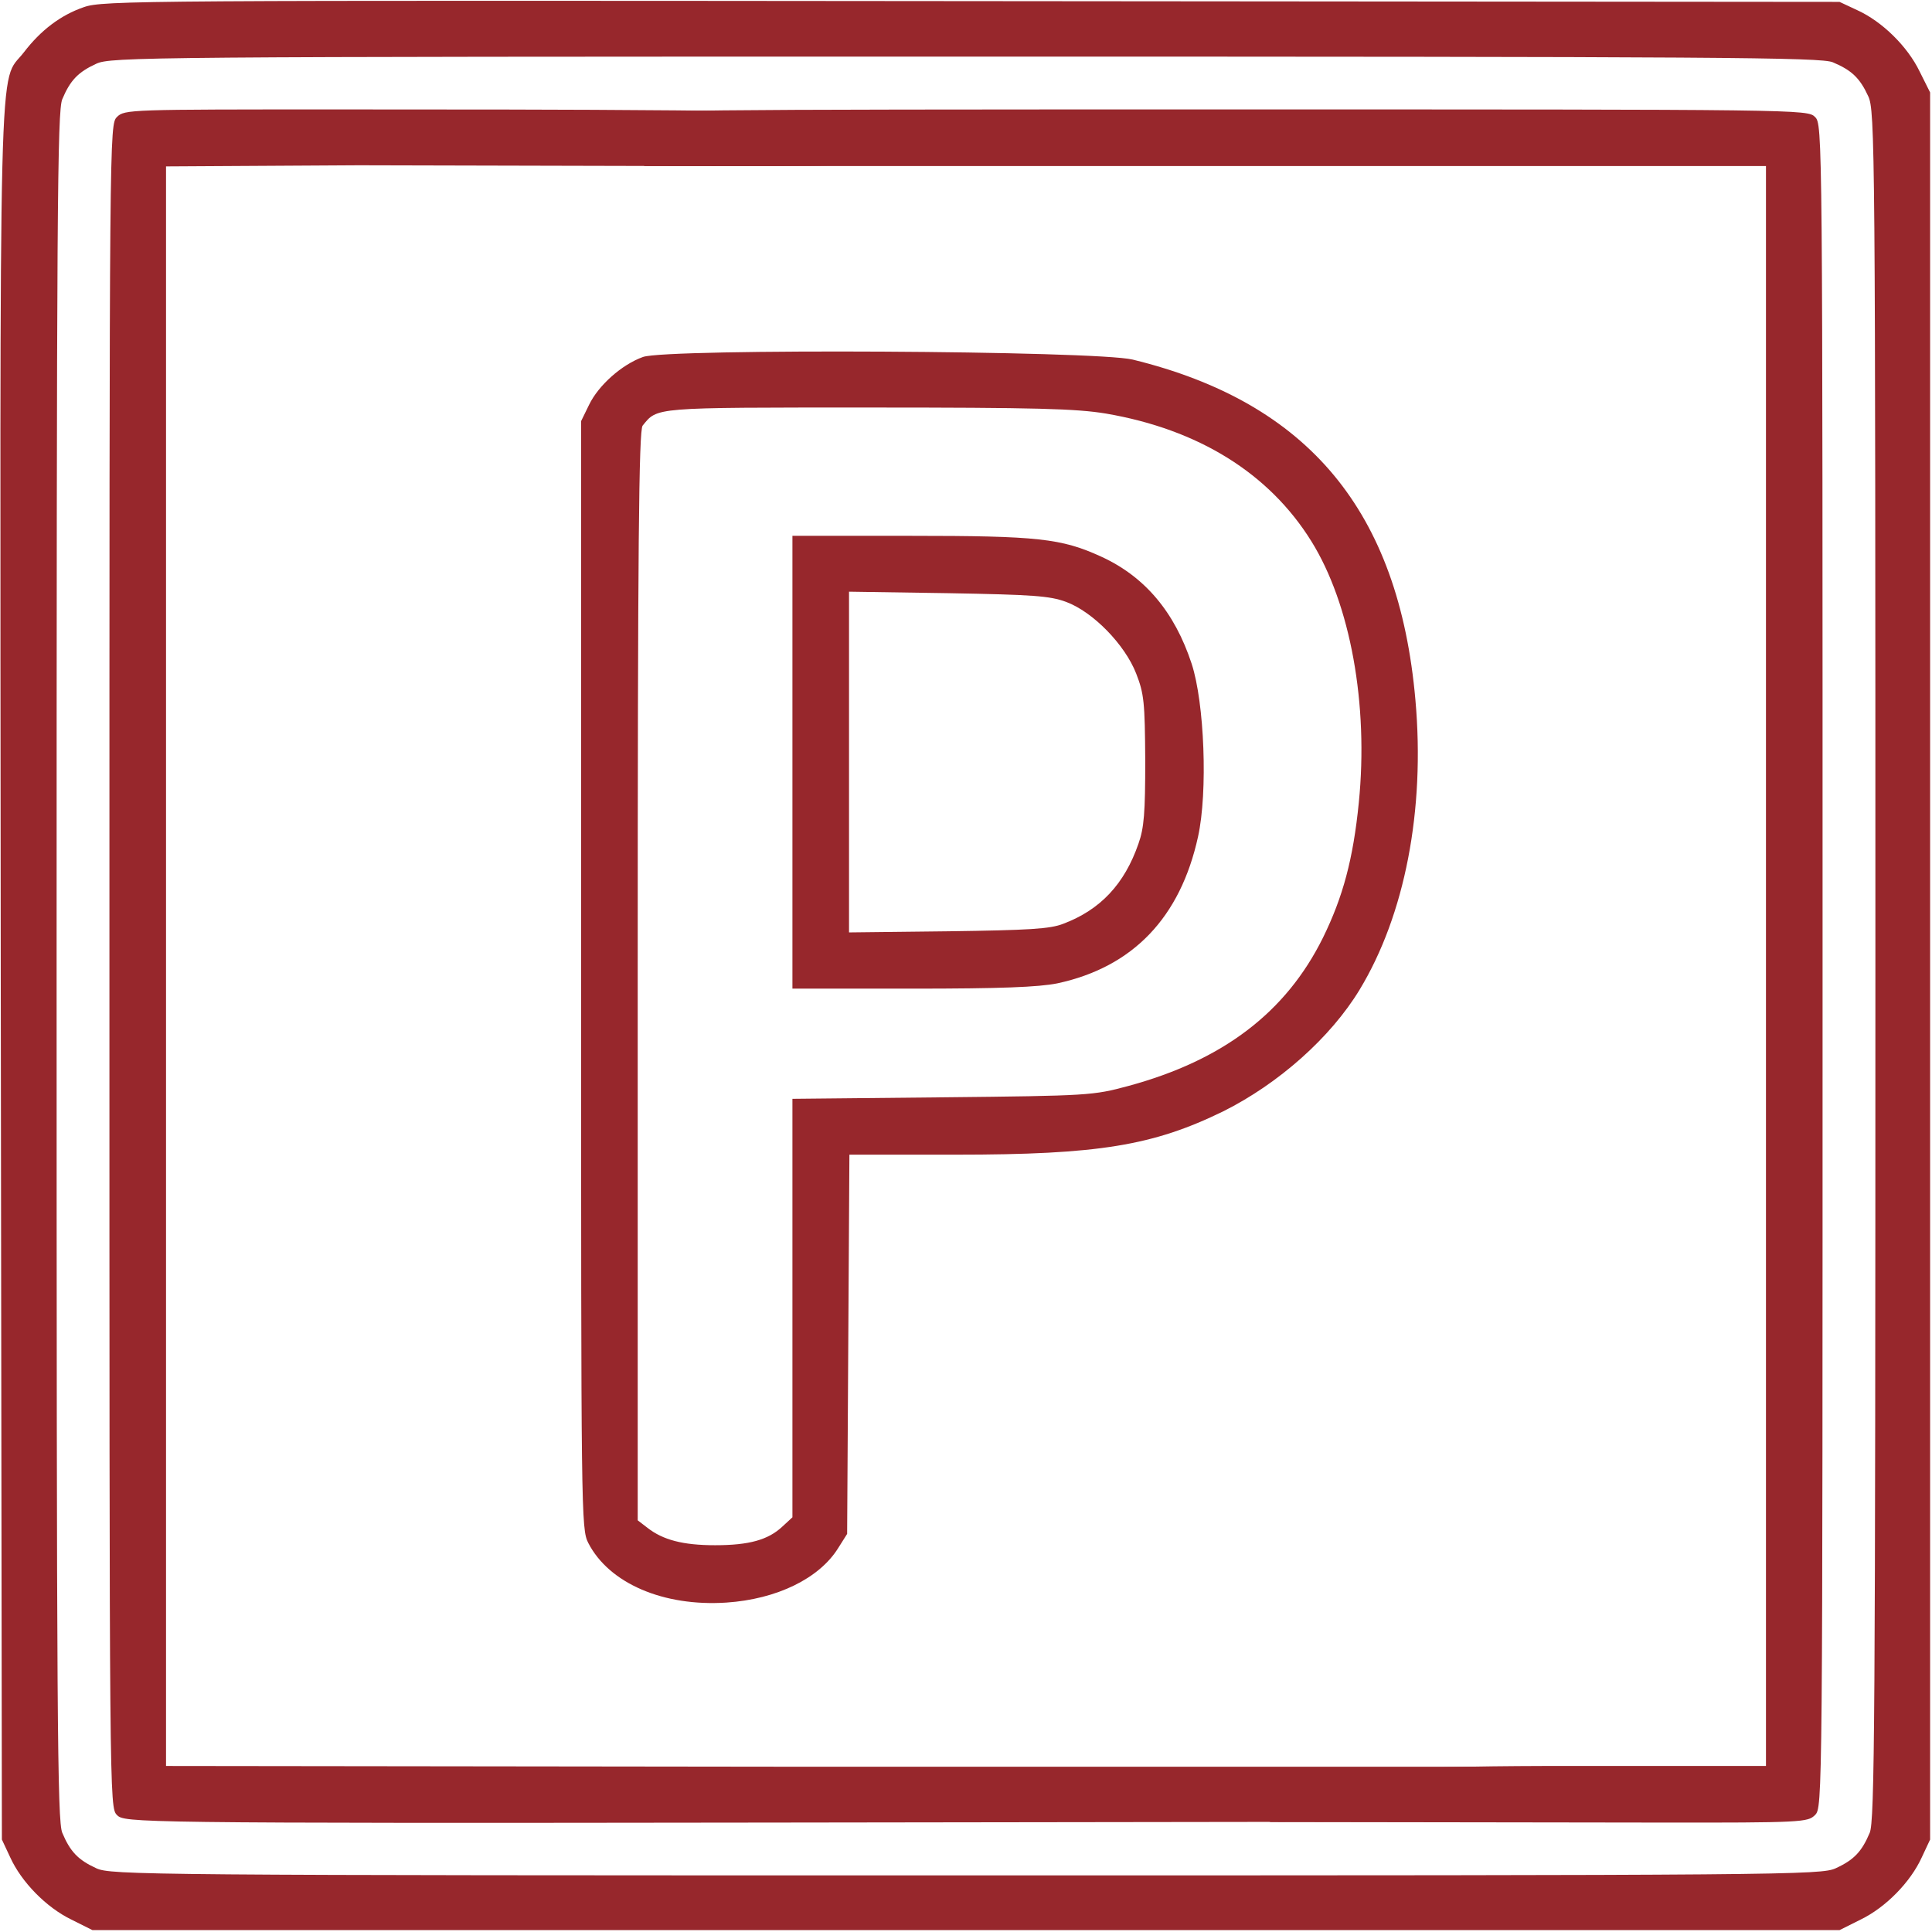
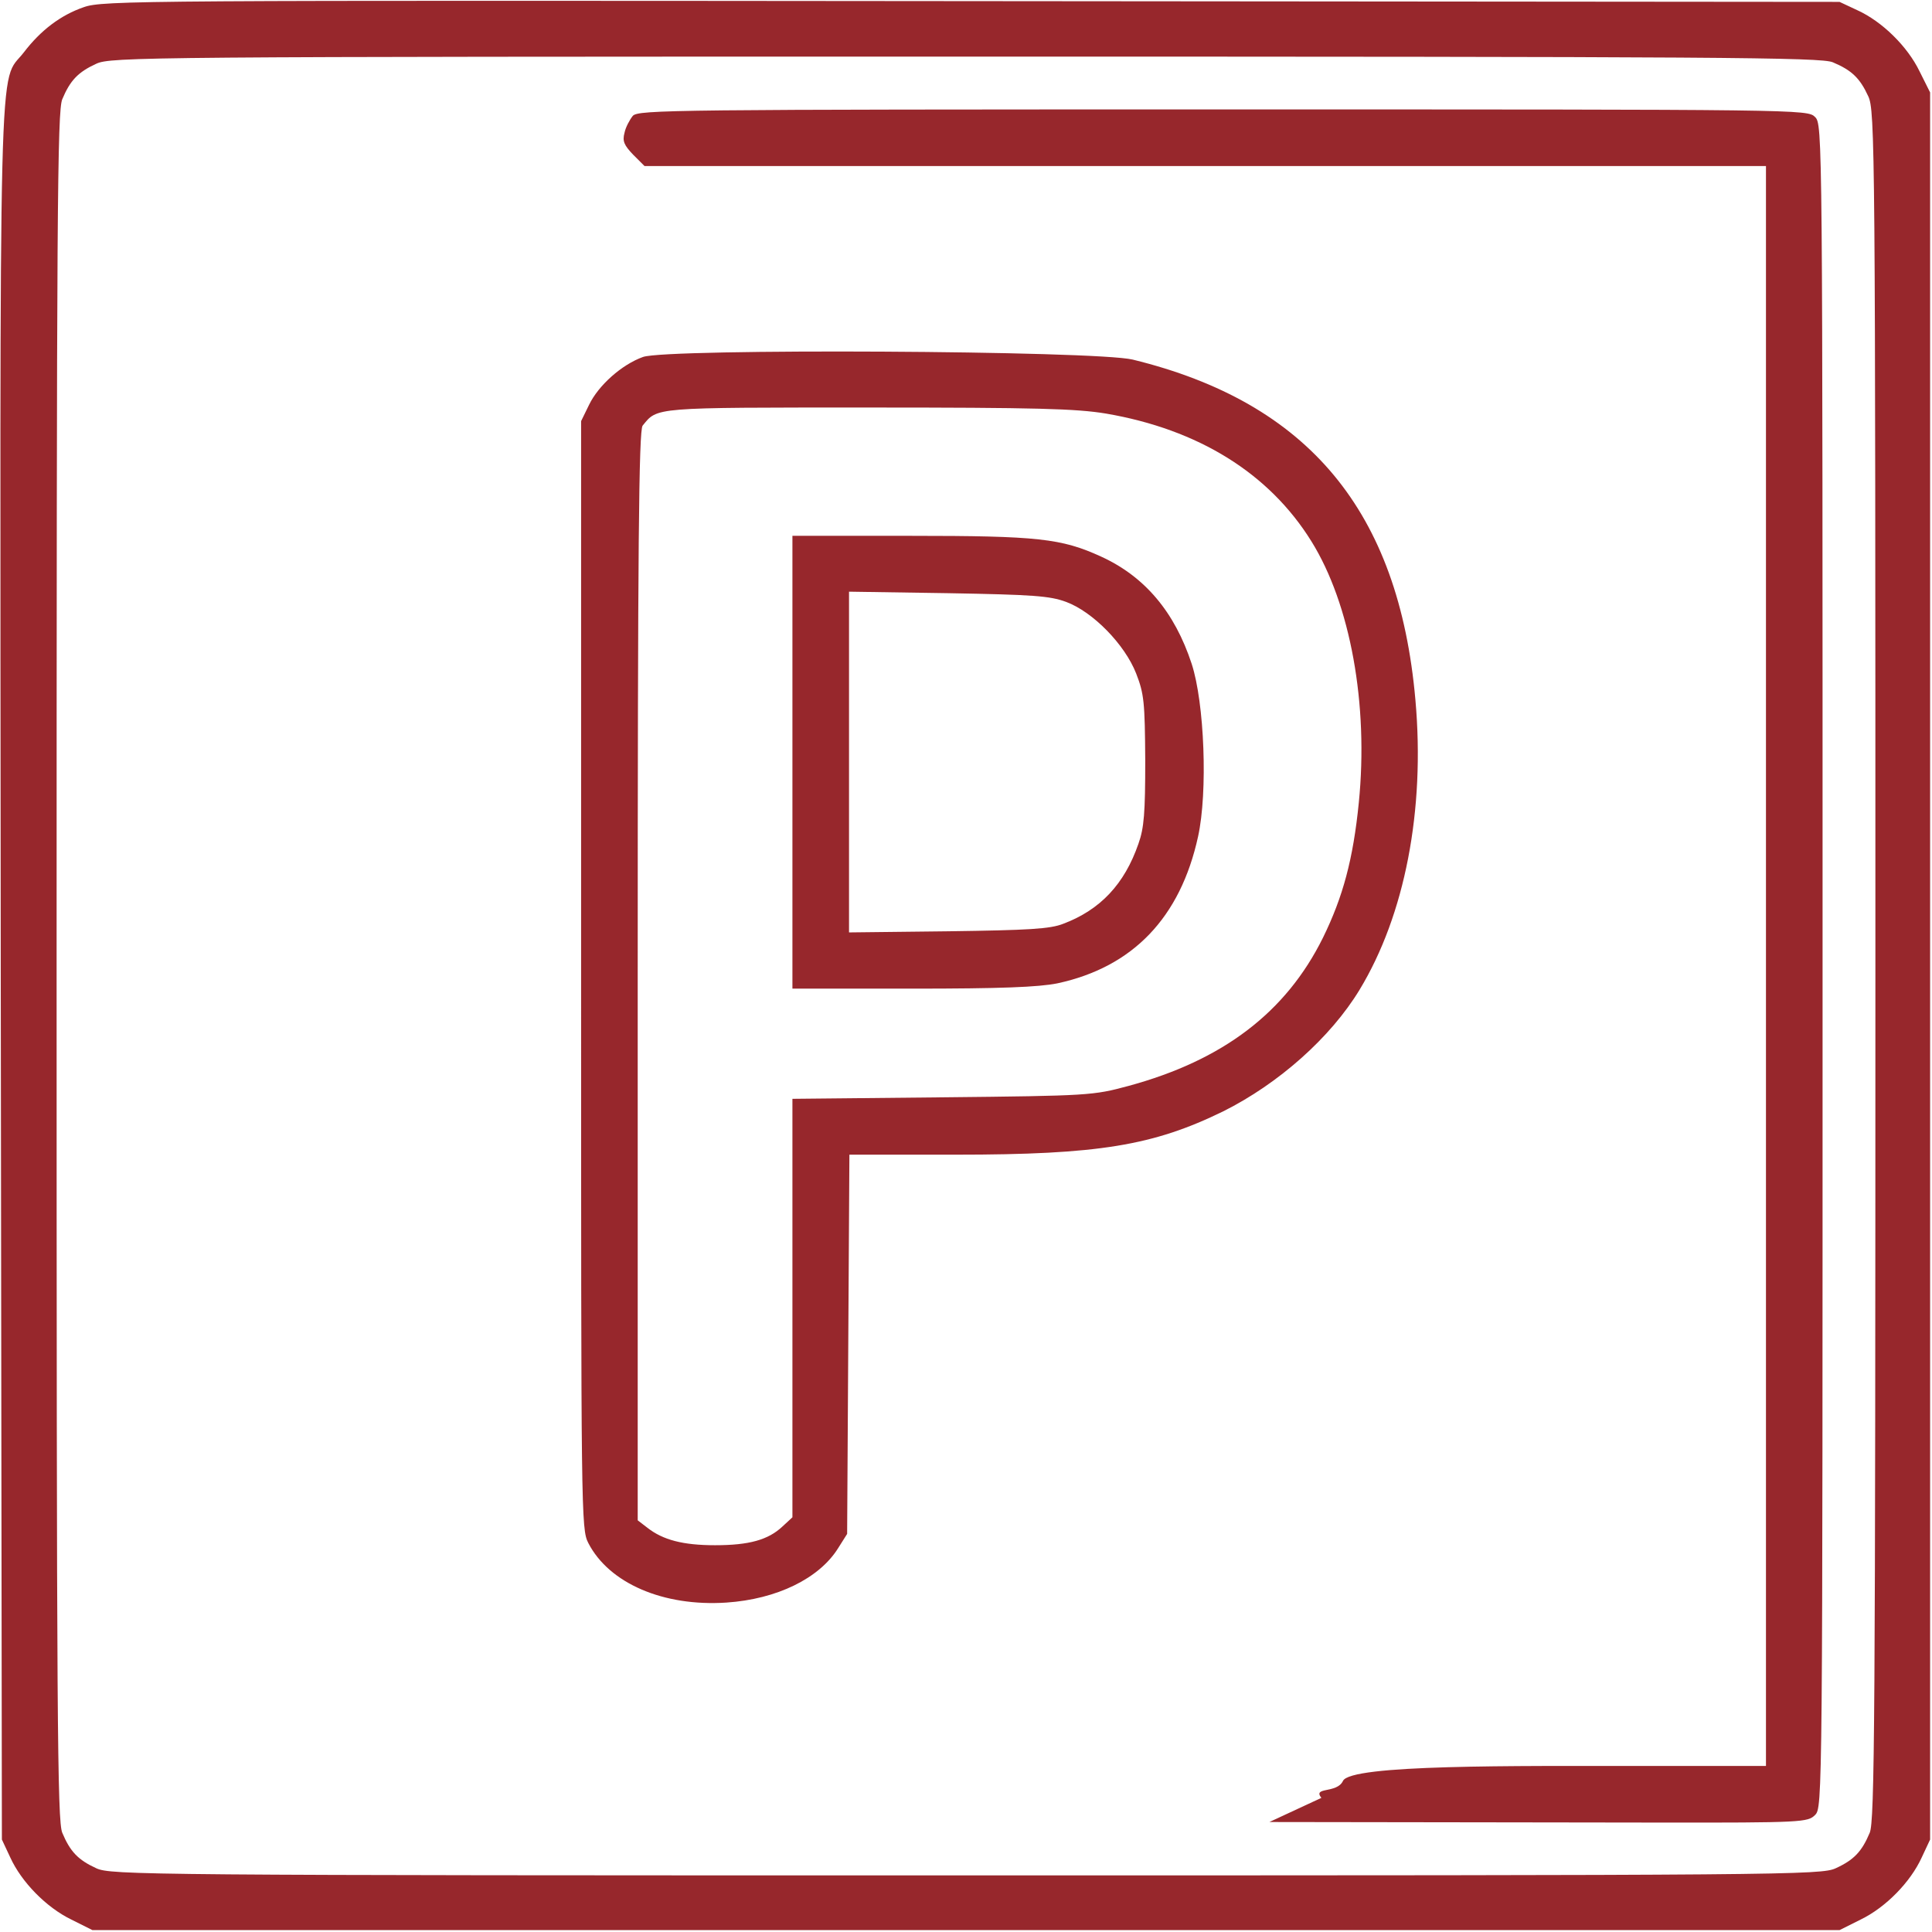
<svg xmlns="http://www.w3.org/2000/svg" xmlns:ns1="http://sodipodi.sourceforge.net/DTD/sodipodi-0.dtd" xmlns:ns2="http://www.inkscape.org/namespaces/inkscape" version="1.0" width="512pt" height="512pt" viewBox="0 0 512 512" preserveAspectRatio="xMidYMid meet" id="svg14" ns1:docname="parking.svg" ns2:version="0.92.0 r15299">
  <defs id="defs18" />
  <ns1:namedview pagecolor="#ffffff" bordercolor="#666666" borderopacity="1" objecttolerance="10" gridtolerance="10" guidetolerance="10" ns2:pageopacity="0" ns2:pageshadow="2" ns2:window-width="1200" ns2:window-height="1857" id="namedview16" showgrid="false" ns2:zoom="0.32082631" ns2:cx="699.51021" ns2:cy="-624.18259" ns2:window-x="-8" ns2:window-y="-8" ns2:window-maximized="1" ns2:current-layer="svg14" />
  <g transform="translate(0,512) scale(0.1,-0.1)" fill="#000000" stroke="none" id="g12" style="fill:#97272c;fill-opacity:1">
    <path d="M222 5101 c-61 -21 -114 -61 -159 -120 -68 -88 -63 92 -61 -2441 l3 -2295 22 -47 c30 -66 96 -133 162 -165 l56 -28 2315 0 2315 0 56 28 c66 32 132 99 162 165 l22 47 0 2315 0 2315 -28 56 c-32 66 -99 132 -165 162 l-47 22 -2300 2 c-2208 2 -2302 2 -2353 -16z m4635 -146 c50 -21 72 -42 94 -90 18 -38 19 -128 19 -2303 0 -2014 -2 -2267 -15 -2299 -21 -50 -42 -72 -90 -94 -38 -18 -128 -19 -2305 -19 -2177 0 -2267 1 -2305 19 -48 22 -69 44 -90 94 -13 32 -15 285 -15 2297 0 2012 2 2265 15 2297 21 50 42 72 90 94 38 18 128 19 2303 19 2014 0 2267 -2 2299 -15z" id="path2" style="fill:#97272c;fill-opacity:1" />
-     <path d="m 310,4810 c -20,-20 -20,-33 -20,-2250 0,-2217 0,-2230 20,-2250 20,-20 33.002,-22.311 1738,-20 l 2155.86,2.922 c 51.191,49.184 147.795,104.678 116.041,145 L 2106,438 440,440 v 2120 2119 l 511,3 939.361,-2.267 c 824.097,-0.351 483.32,21.744 393.694,130.267 -20,20 -837.055,20 -1389.055,20 -552,0 -565,0 -585,-20 z" id="path4" style="fill:#97272c;fill-opacity:1" ns2:connector-curvature="0" ns1:nodetypes="sssscccccccccss" />
    <path d="m 1677,4813 c -8,-10 -19,-30 -22,-45 -6,-22 -1,-33 23,-58 l 30,-30 H 3194 4680 V 2560 440 h -325 c -343,0 -776.022,4.305 -796.022,-39.695 -16,-34 -81.209,-14.856 -57.209,-44.856 L 3363.973,291.461 4396,290 c 381,-0.539 395,1 414,20 20,20 20,33 20,2250 0,2217 0,2230 -20,2250 -20,20 -33,20 -1568,20 -1462,0 -1550,-1 -1565,-17 z" id="path6" style="fill:#97272c;fill-opacity:1" ns2:connector-curvature="0" ns1:nodetypes="ccccccccscccsssssc" />
    <path d="M1704 4174 c-56 -20 -118 -75 -143 -127 l-21 -43 0 -1468 c0 -1432 0 -1468 19 -1505 55 -107 199 -169 366 -158 134 9 246 64 296 144 l24 38 3 503 3 502 282 0 c378 0 523 24 709 115 146 73 284 195 361 322 120 198 174 476 148 768 -44 500 -283 788 -749 902 -98 24 -1235 30 -1298 7z m1227 -150 c245 -42 432 -158 544 -338 104 -167 152 -433 126 -693 -15 -150 -42 -250 -95 -358 -98 -198 -265 -325 -516 -393 -93 -25 -103 -26 -492 -30 l-398 -4 0 -554 0 -555 -26 -24 c-38 -36 -89 -50 -179 -50 -85 0 -138 14 -179 46 l-26 20 0 1443 c0 1139 3 1445 13 1458 40 49 24 48 597 48 448 0 552 -3 631 -16z" id="path8" style="fill:#97272c;fill-opacity:1" />
    <path d="M2100 3100 l0 -600 318 0 c234 0 334 4 384 14 200 43 326 174 373 389 26 118 17 354 -17 458 -45 137 -124 231 -240 284 -105 48 -167 55 -505 55 l-313 0 0 -600z m725 425 c71 -26 156 -113 186 -190 21 -54 23 -76 24 -230 0 -139 -3 -179 -18 -221 -37 -107 -101 -175 -199 -212 -35 -14 -92 -17 -305 -20 l-263 -3 0 451 0 452 263 -4 c223 -4 269 -7 312 -23z" id="path10" style="fill:#97272c;fill-opacity:1" />
  </g>
</svg>